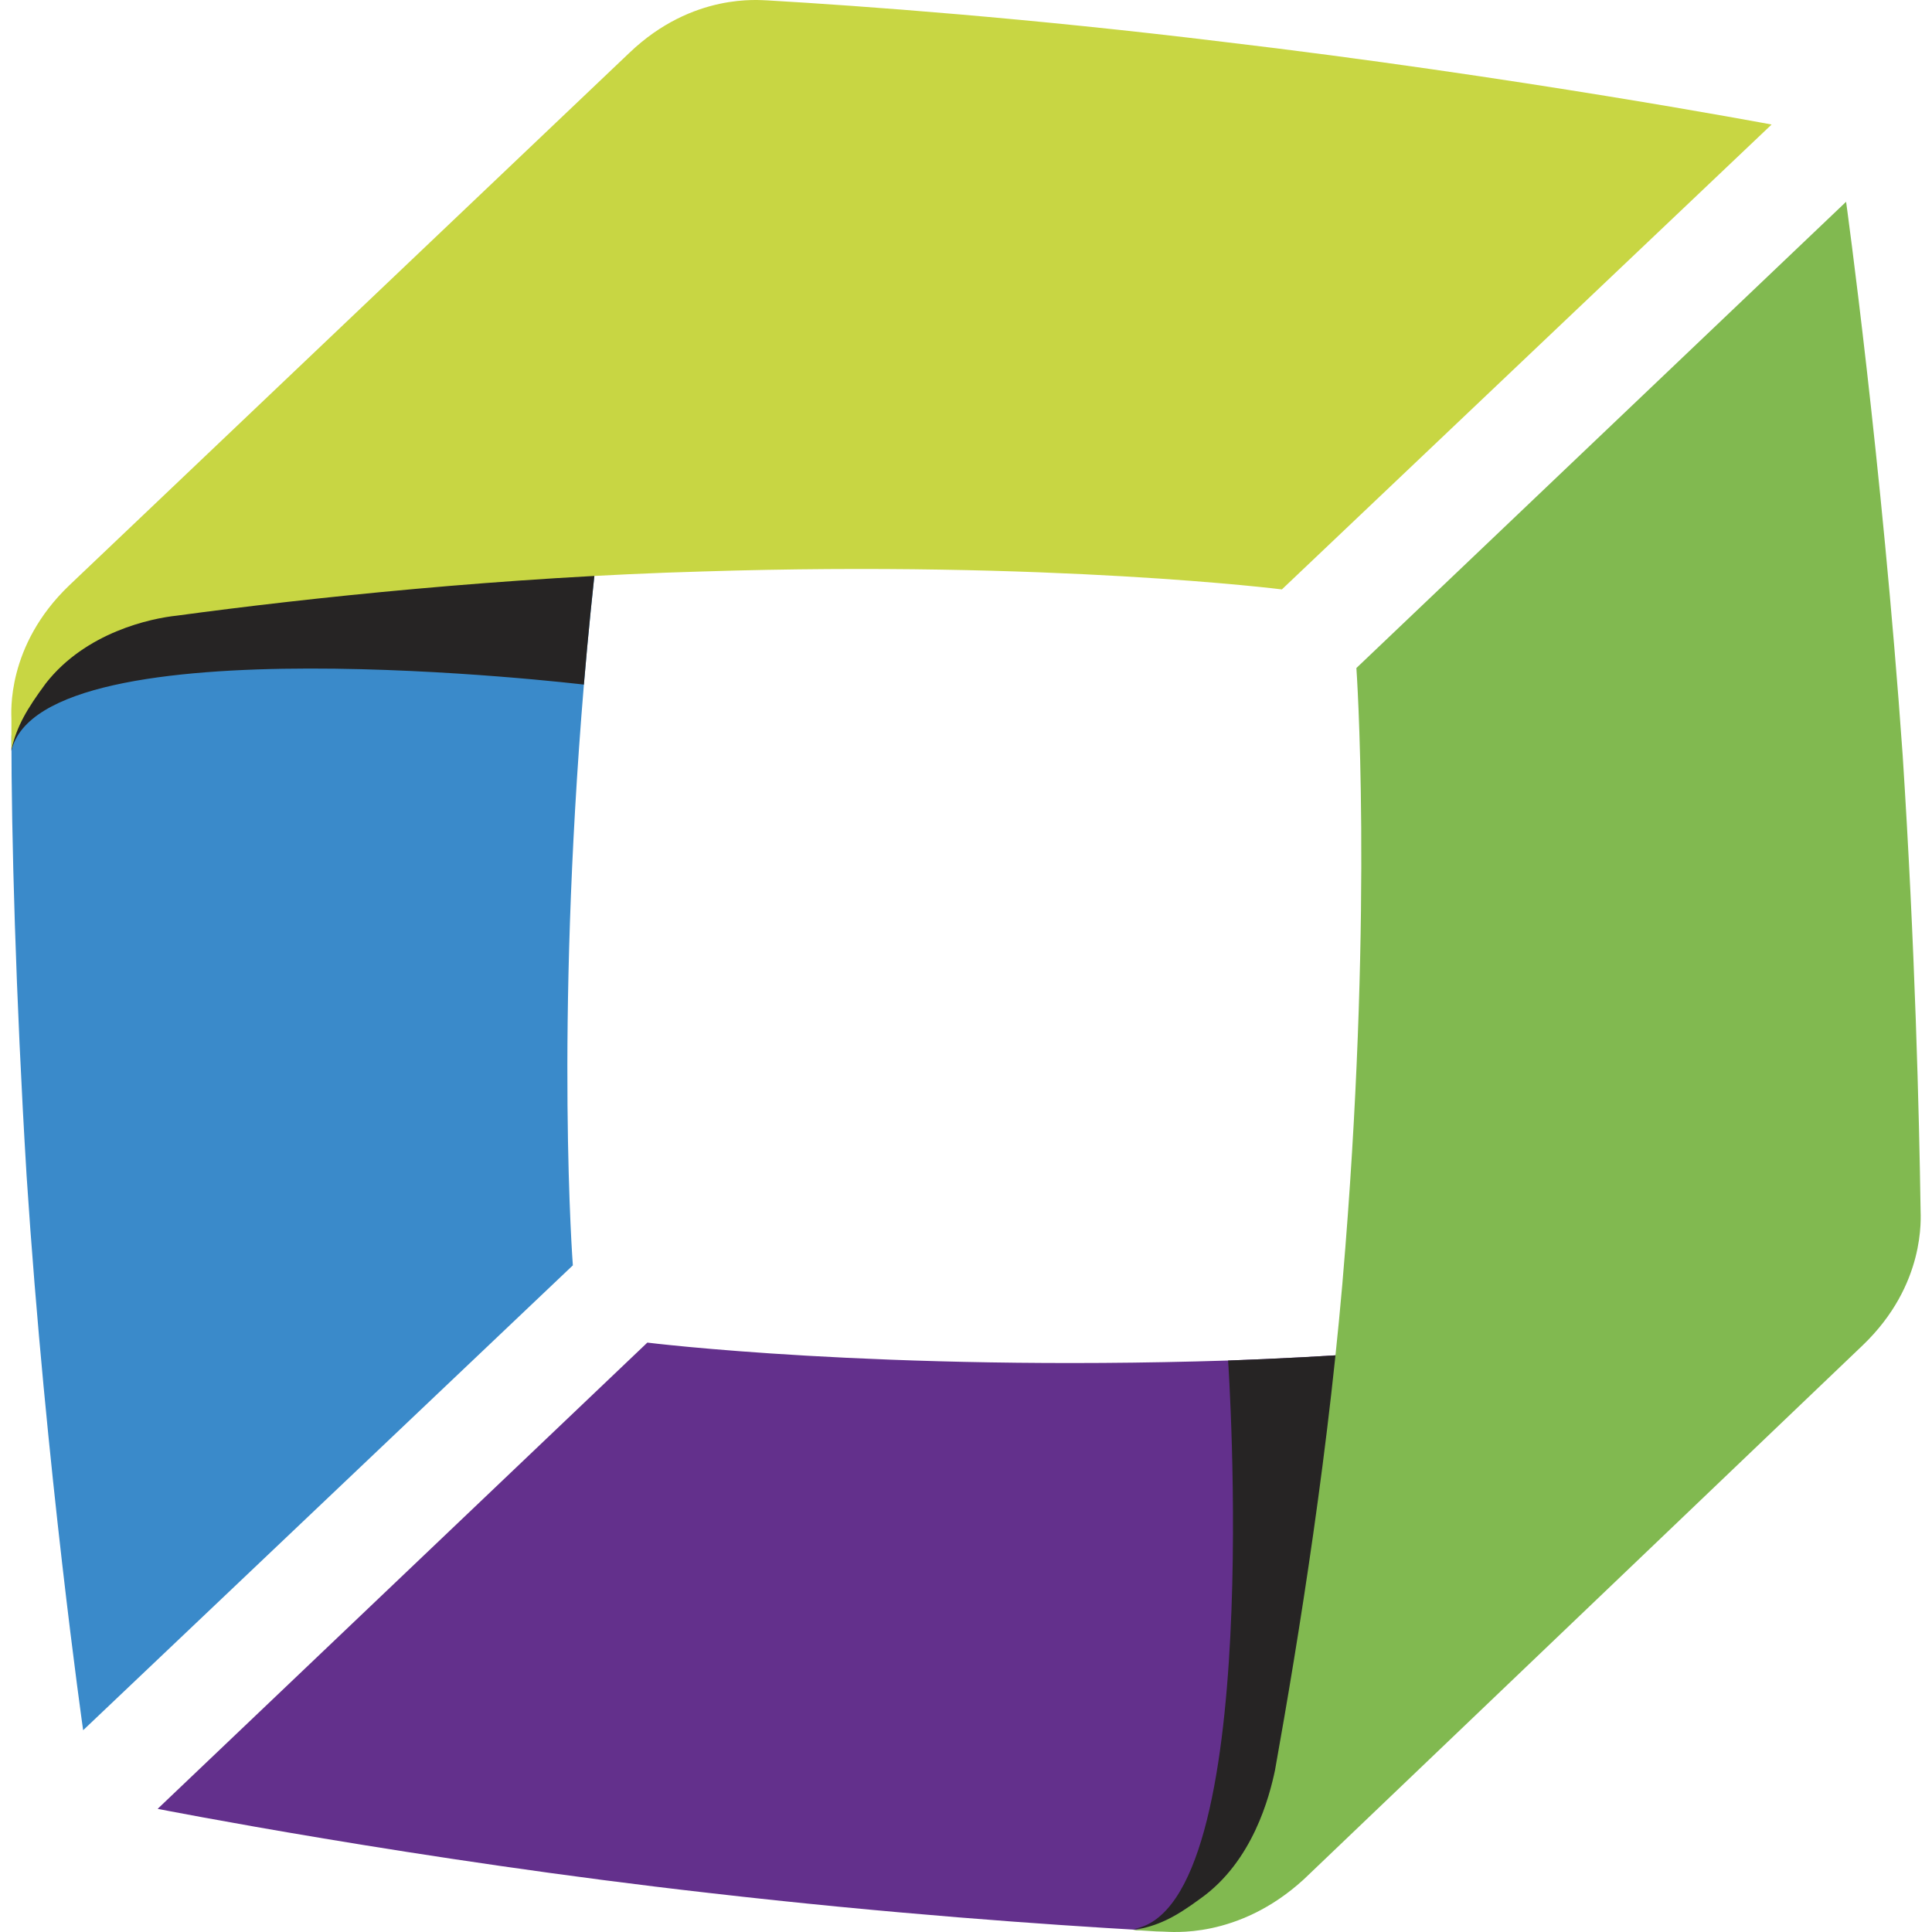
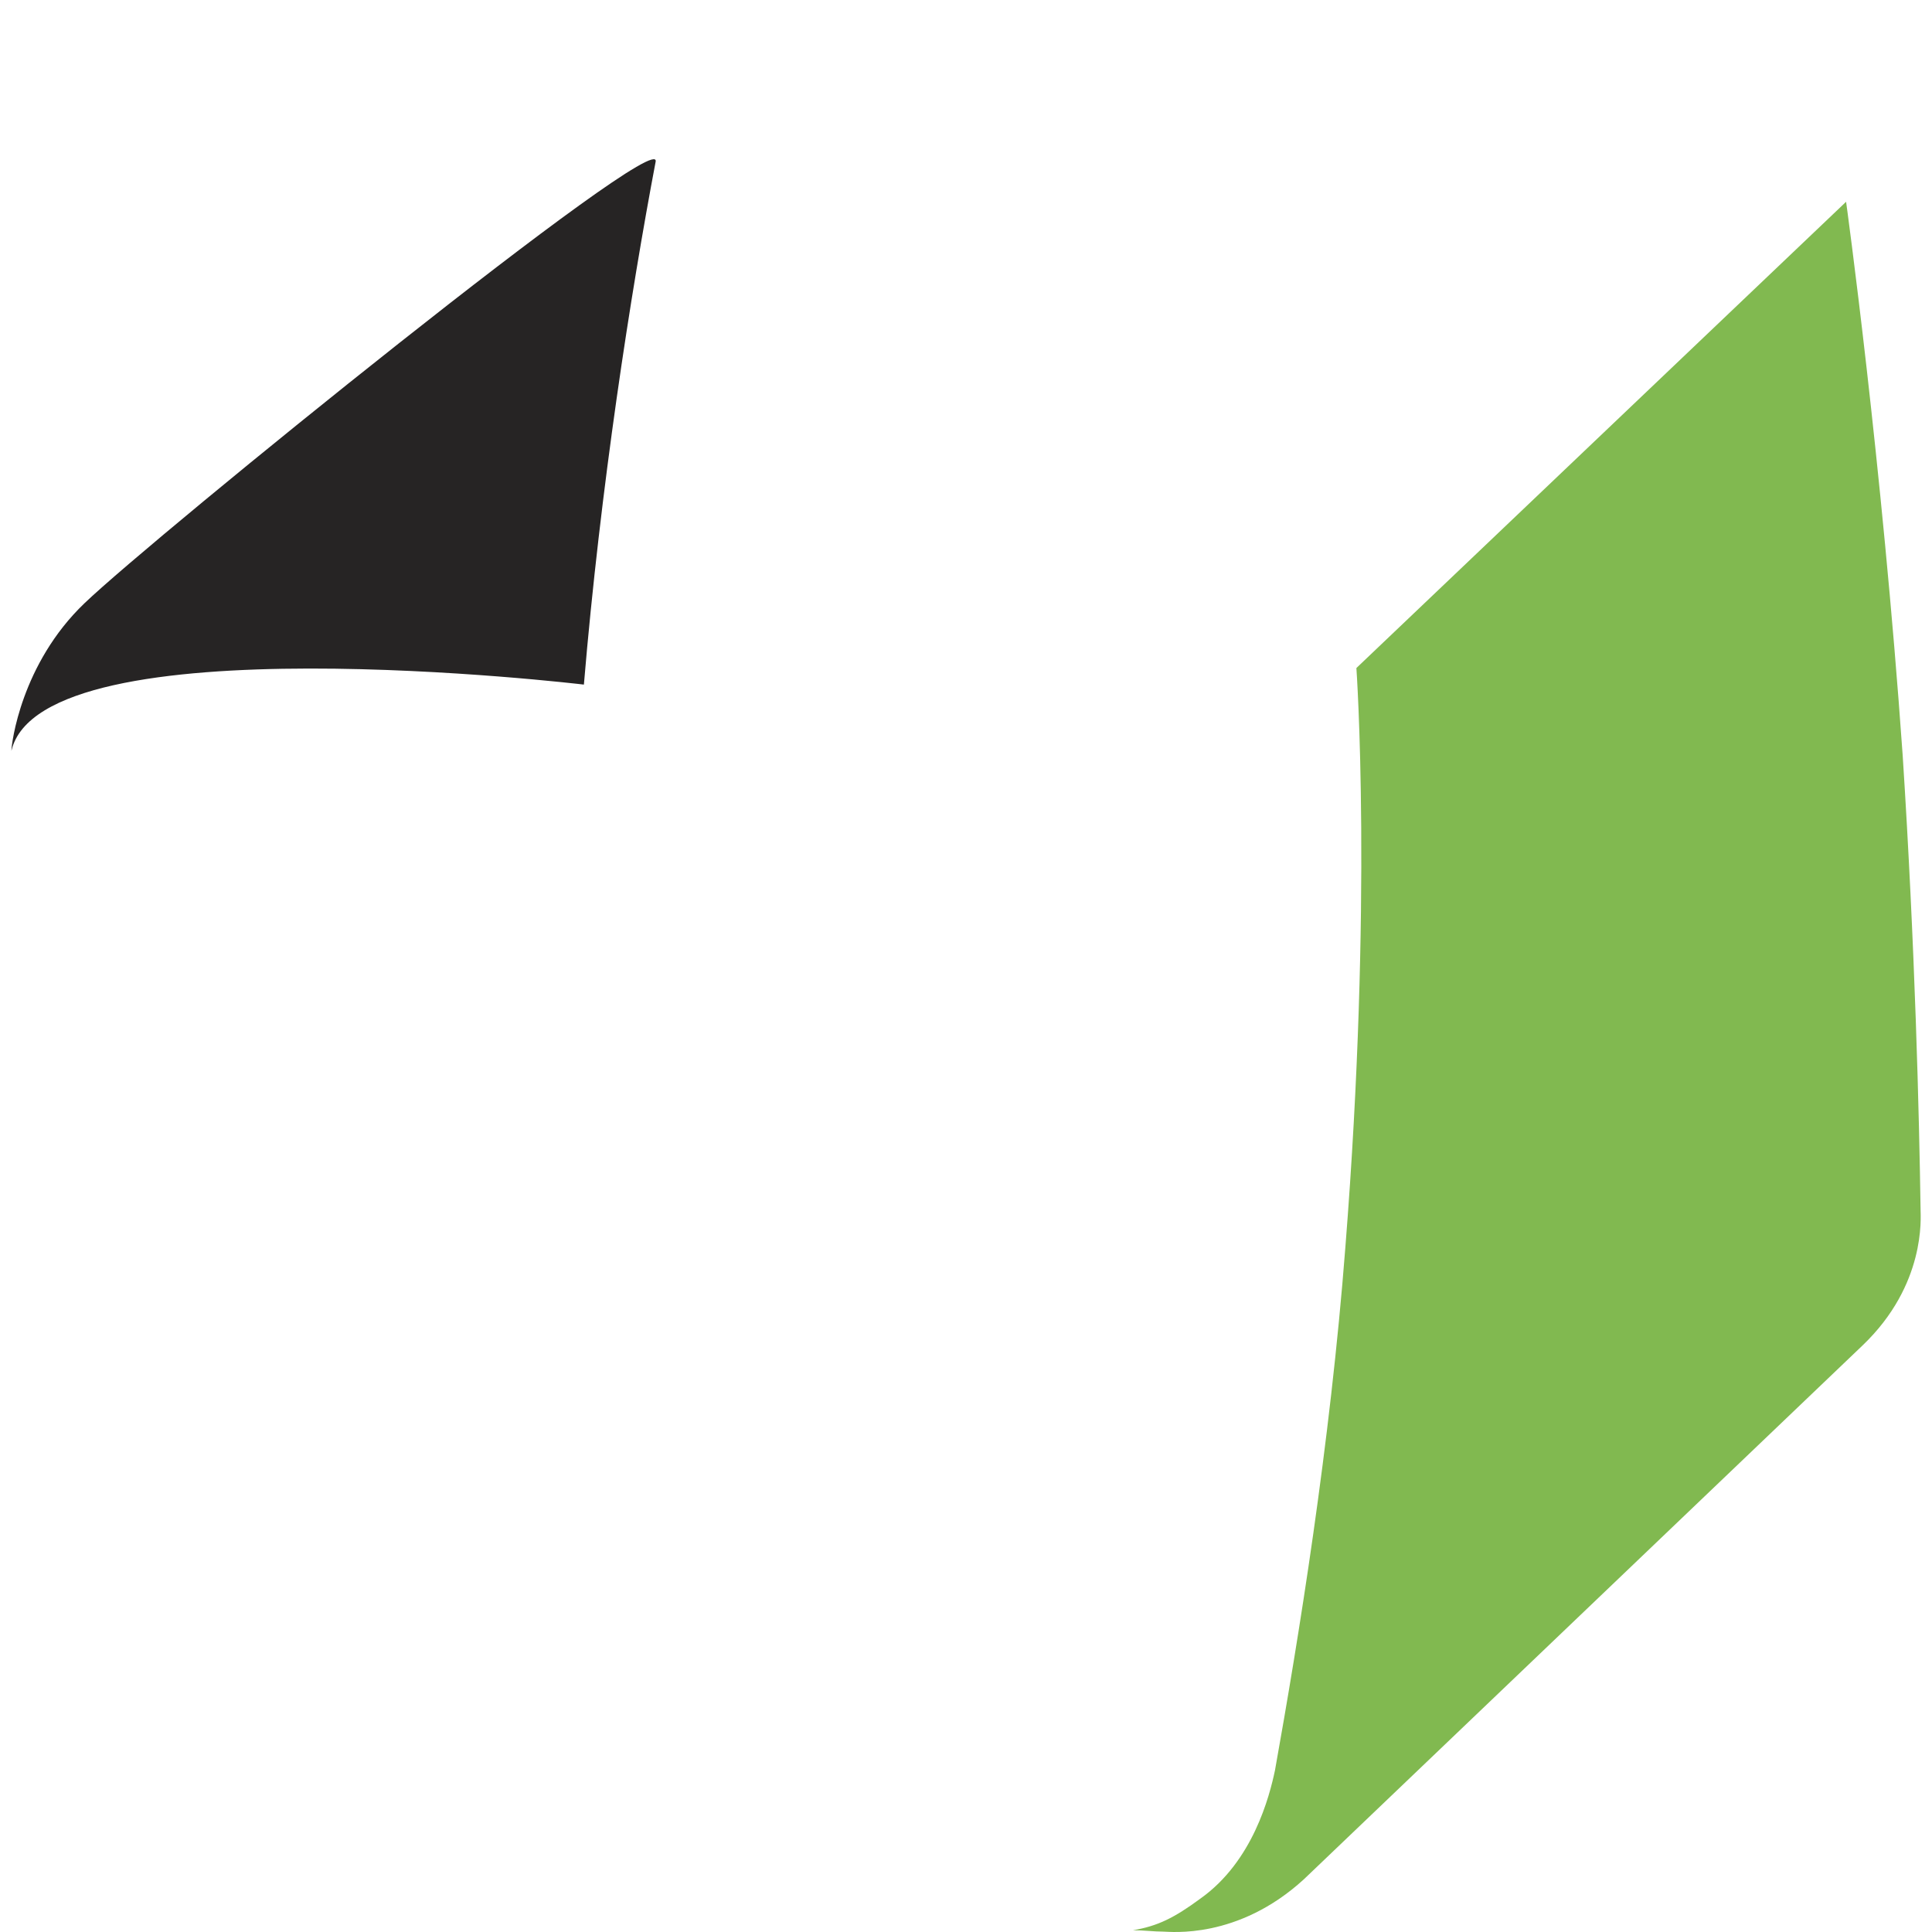
<svg xmlns="http://www.w3.org/2000/svg" viewBox="0 0 51200 9088" width="64" height="64">
-   <path d="M17374.69-16768.765c-658.026 3472.92-1462.28 8627.467-1900.97 13855.13-767.7 9212.38-292.45 15390.52-292.45 15390.52L2203.514 24796.61s-987.04-6909.283-1498.838-14695.935C412.225 5275.144 302.548 1034.526 302.548-1524.47c0-146.226 73.113-292.458 73.113-438.684 0-182.782 219.338-1900.97 1900.97-3509.48 1827.842-1754.73 15317.397-12319.725 15098.06-11296.13" fill="#3a8aca" />
  <path d="M17374.69-16768.765c-658.026 3472.92-1462.28 8627.467-1900.97 13855.13 0 0-14366.927-1718.187-15171.182 1754.744 0-182.782 255.895-2303.1 1937.562-3911.608 1827.816-1754.744 15353.928-12721.86 15134.6-11698.266" fill="#262424" />
-   <path d="M302.537-1999.7v804.255c146.226-621.47 402.128-1060.154 913.928-1754.736 1060.154-1352.612 2778.337-1718.187 3472.92-1791.3 3509.48-475.244 8700.58-1023.597 13928.243-1169.827 9248.936-292.45 15353.964 475.24 15353.964 475.24l12977.755-12319.725s-6799.614-1279.496-14549.71-2193.384c-5081.43-621.47-9541.39-950.485-12063.83-1096.714-182.782 0-1974.082-219.338-3655.705 1389.17L1837.935-5545.743C156.312-3937.232 302.537-2145.936 302.537-1999.7" fill="#c8d643" />
-   <path d="M46474.103 13756.386c-3509.48 475.24-8700.583 1060.154-13928.243 1242.94-9248.936 292.45-15390.524-475.24-15390.524-475.24L4177.58 26880.366s6872.727 1352.612 14622.825 2229.977c4752.416 548.357 8956.478 840.812 11515.473 987.04 182.782 0 475.24-146.226 658.026-146.226s1974.082-329.015 3655.705-1937.562c1827.856-1754.736 12868.085-14366.92 11844.492-14257.25" fill="#63308c" />
-   <path d="M46474.107 13756.386c-3509.476 475.24-8700.58 1060.154-13928.243 1242.94 0 0 987.04 14440.04-2485.88 15061.51 182.782 0 2558.995-109.67 4240.615-1718.187 1827.856-1754.744 13197.1-14695.938 12173.5-14586.27" fill="#262424" />
  <path d="M30827.68 30133.947c-255.895 0-511.797-36.556-804.255-36.556 658.03-109.67 1096.714-329.015 1791.3-840.812 1389.17-987.04 1827.856-2705.224 1974.082-3399.807 621.47-3472.92 1462.28-8627.467 1864.413-13855.13 731.143-9212.38 292.458-15353.964 292.458-15353.964l12977.755-12356.29s950.485 6872.73 1498.838 14659.382c329.015 5081.43 438.684 9577.95 475.24 12063.83 0 182.782 146.226 1974.082-1535.394 3582.593L34556.51 28744.81c-1754.744 1608.51-3546.036 1389.17-3728.825 1389.17" fill="#81b950" />
</svg>